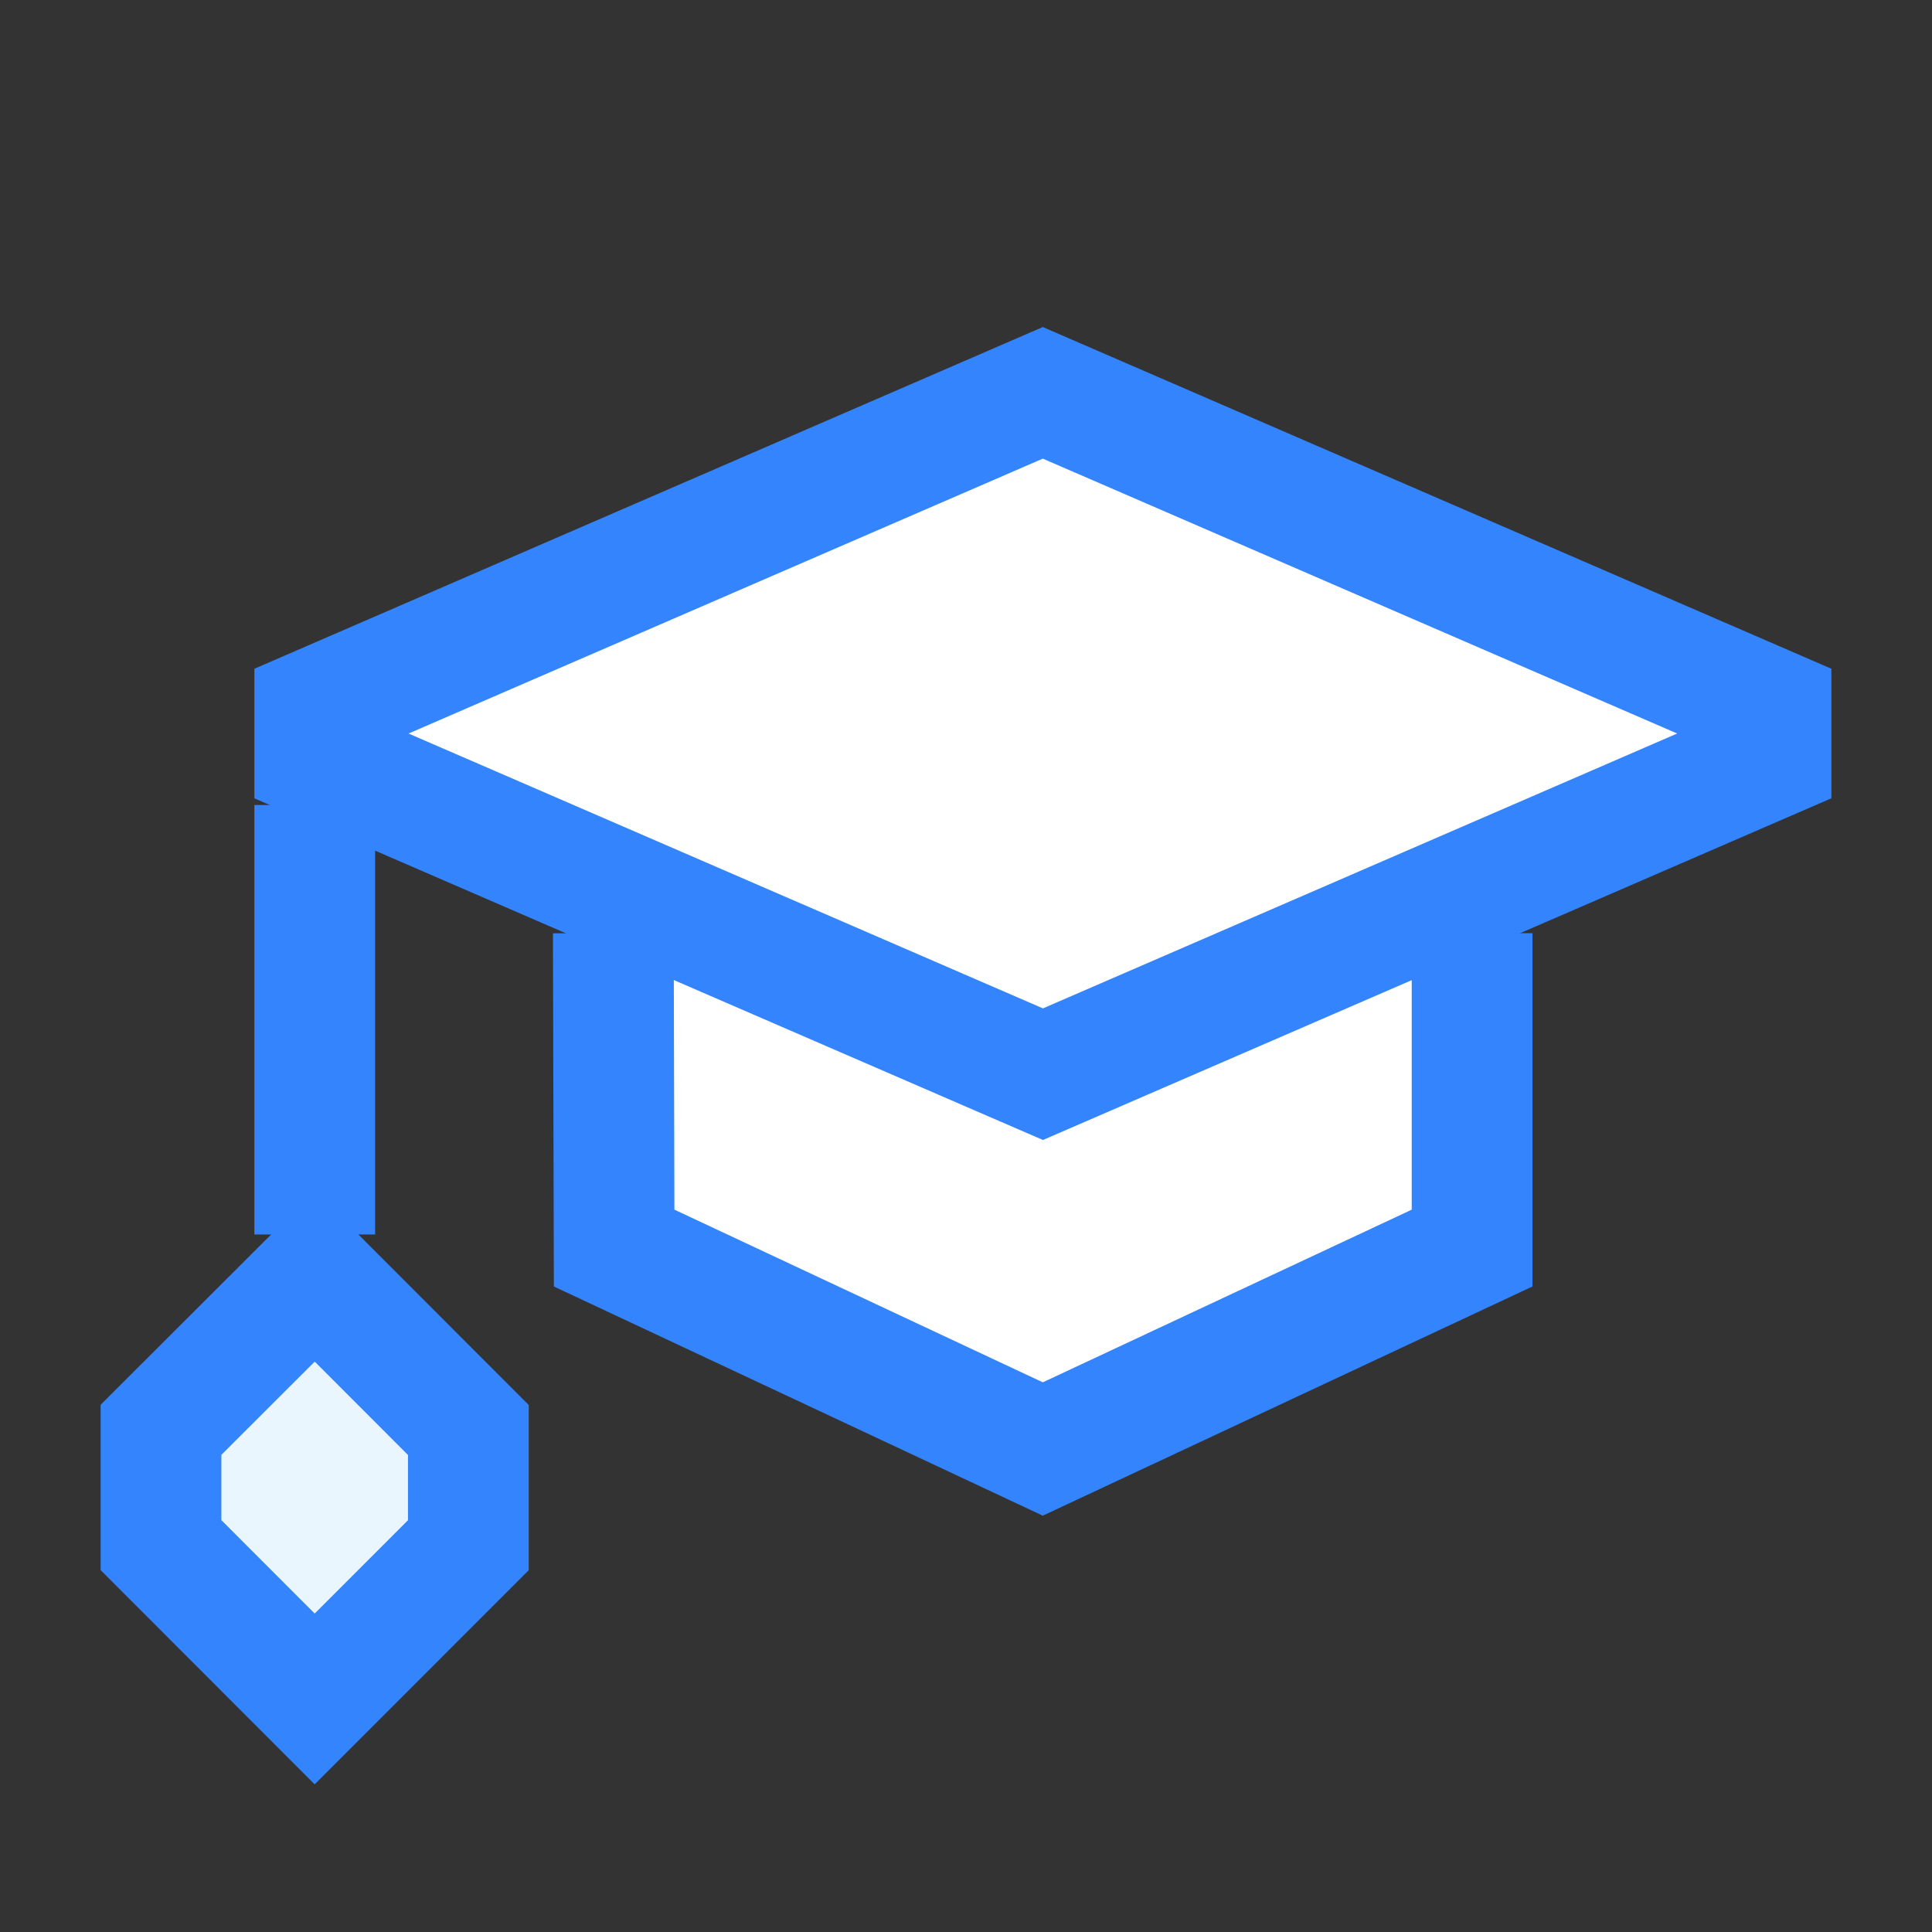
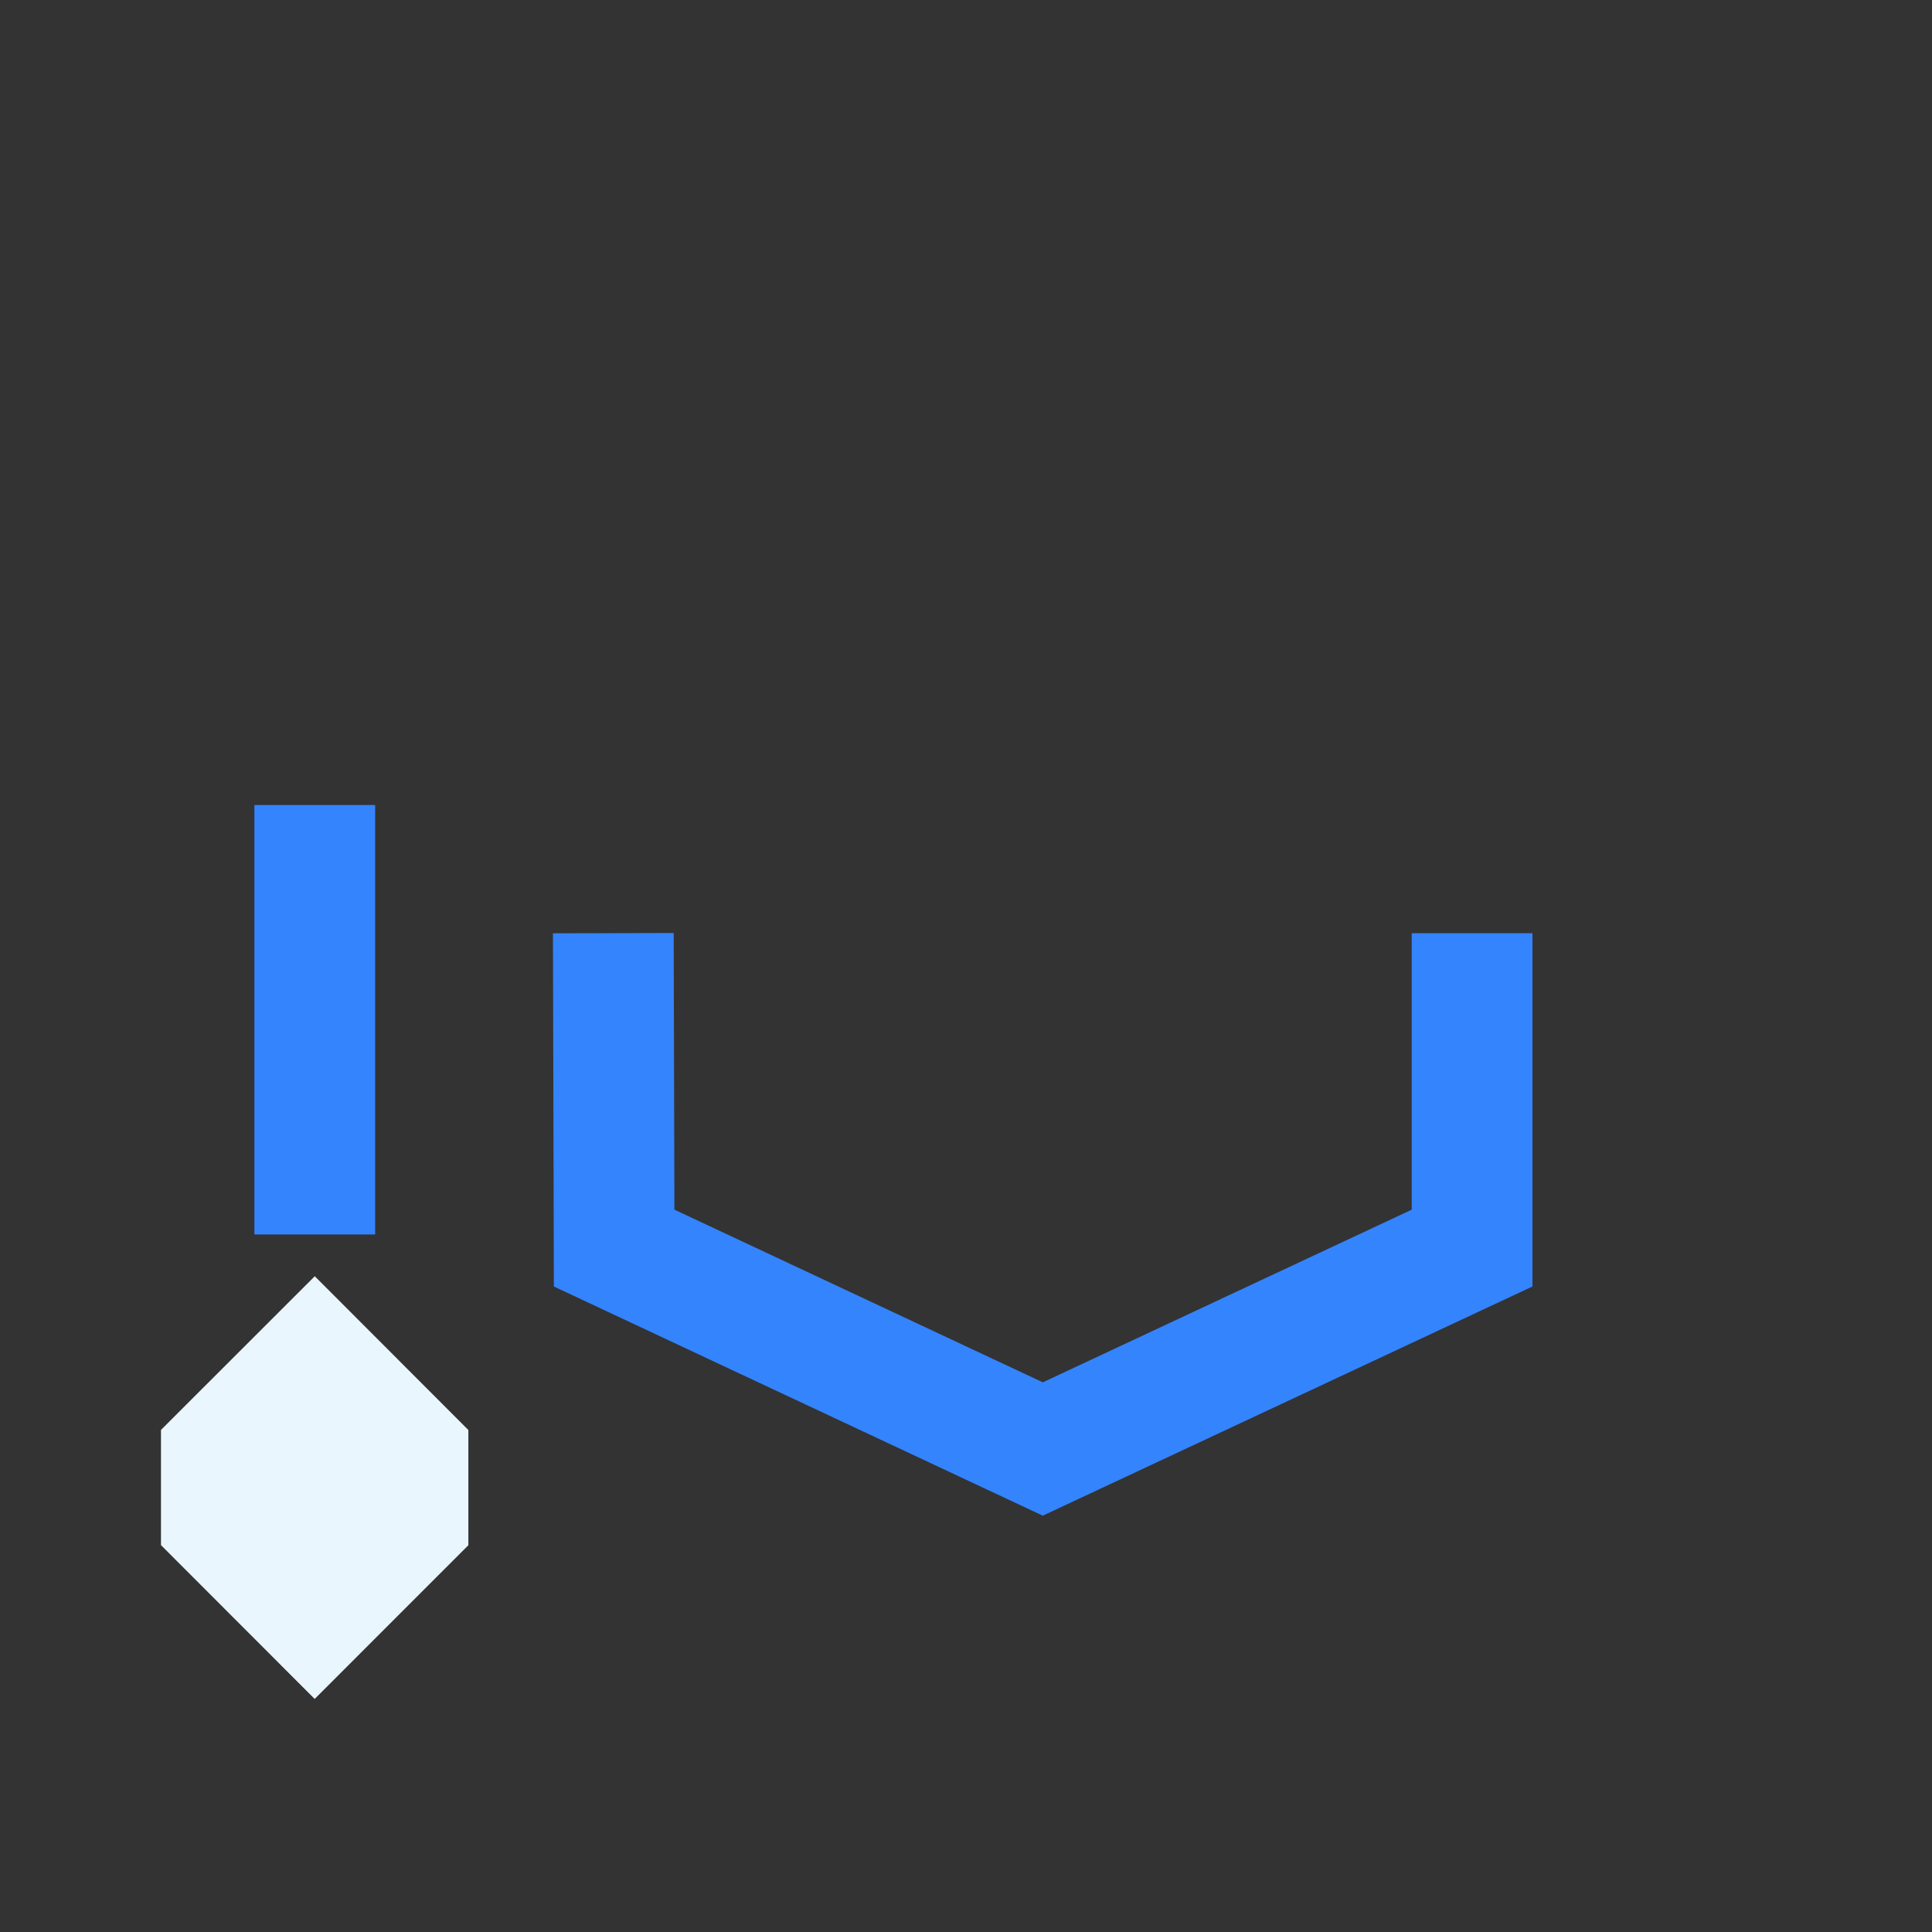
<svg xmlns="http://www.w3.org/2000/svg" width="64" height="64" viewBox="0 0 64 64" fill="none">
  <rect x="0" y="0" width="64" height="64" fill="#333333" stroke="none" />
  <path d="M5.333 47.368L10.427 42.277L15.515 47.371V51.187L10.424 56.28L5.333 51.184V47.365V47.368Z" fill="#EAF6FE" />
-   <path d="M20.344 41.344L34.544 48L48.765 41.344V30.912H20.315L20.341 41.344H20.344Z" fill="white" />
-   <path d="M34.544 13.013L10.427 23.466V25.133L34.549 35.584L58.667 25.131V23.466L34.544 13.013Z" fill="white" />
-   <path d="M34.544 13.013L10.427 23.466V25.133L34.549 35.584L58.667 25.131V23.466L34.544 13.013Z" stroke="#3484FD" stroke-width="4" />
  <path d="M20.317 30.912L20.344 41.344L34.544 48L48.765 41.344V30.912" stroke="#3484FD" stroke-width="4" />
  <path d="M10.427 40.893V26.666" stroke="#3484FD" stroke-width="4" stroke-linejoin="round" />
-   <path d="M5.333 47.365L10.427 42.277L15.515 47.371V51.187L10.424 56.28L5.333 51.184V47.365Z" stroke="#3484FD" stroke-width="4" />
</svg>